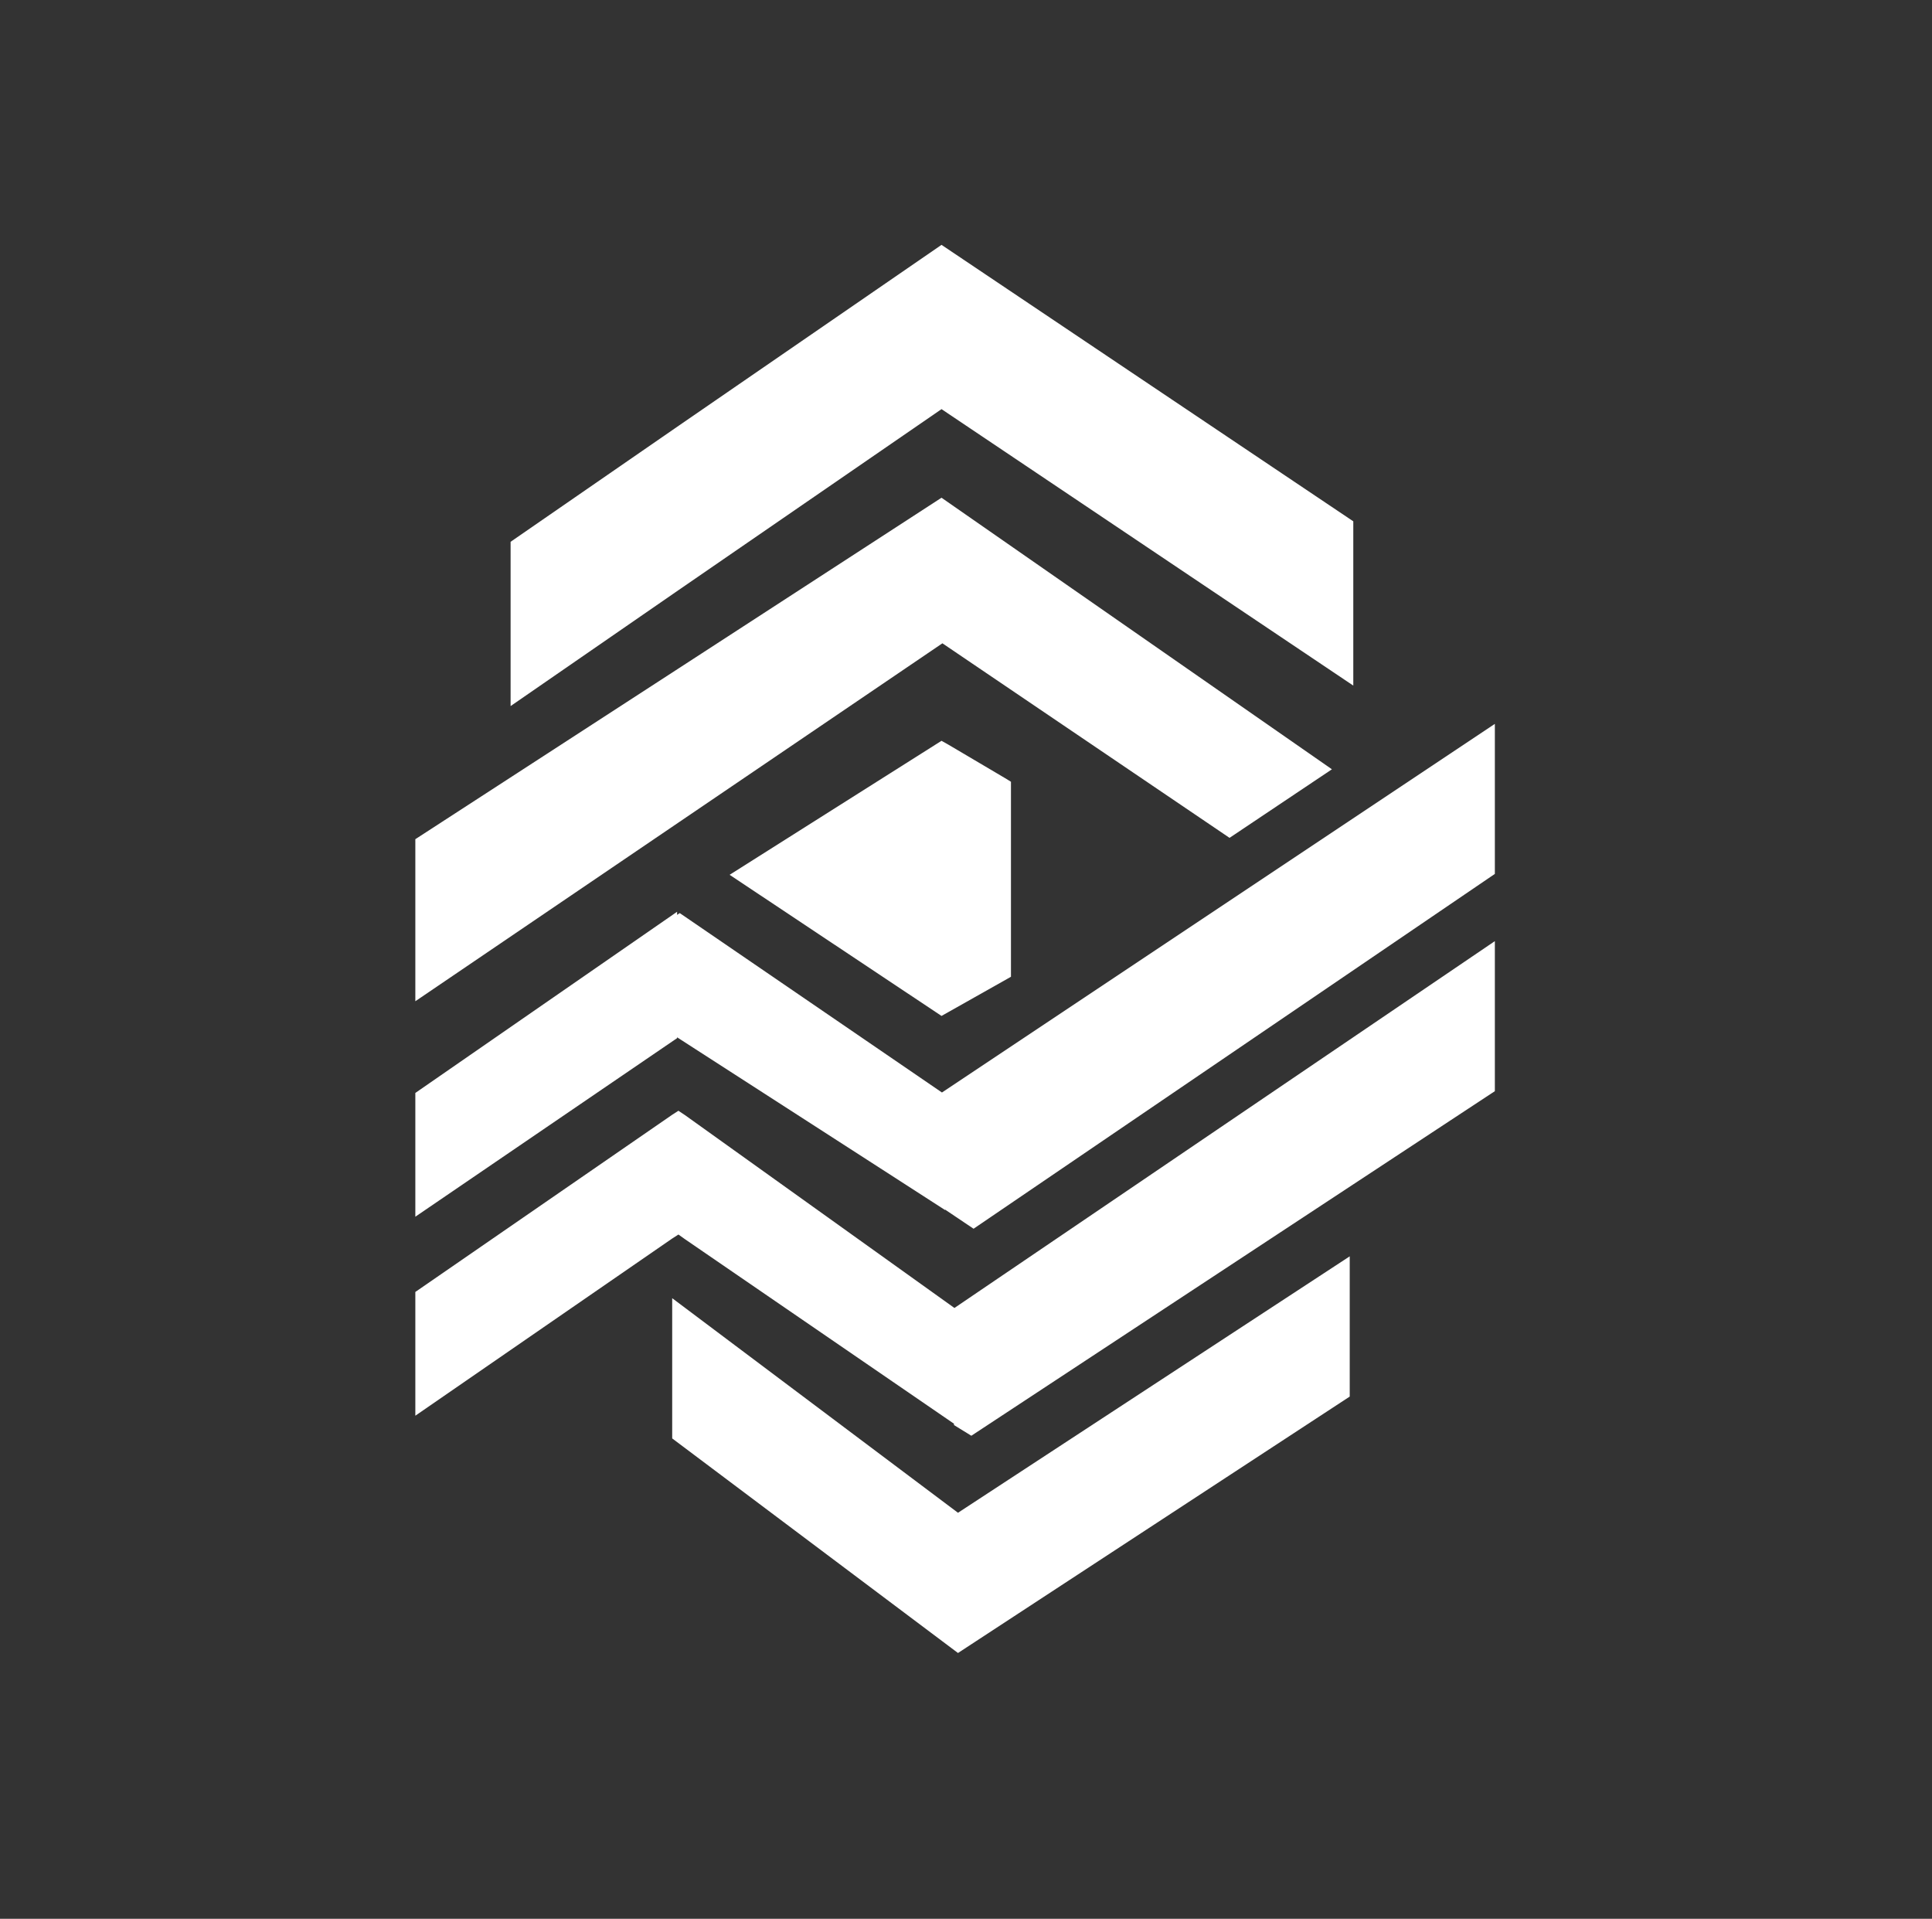
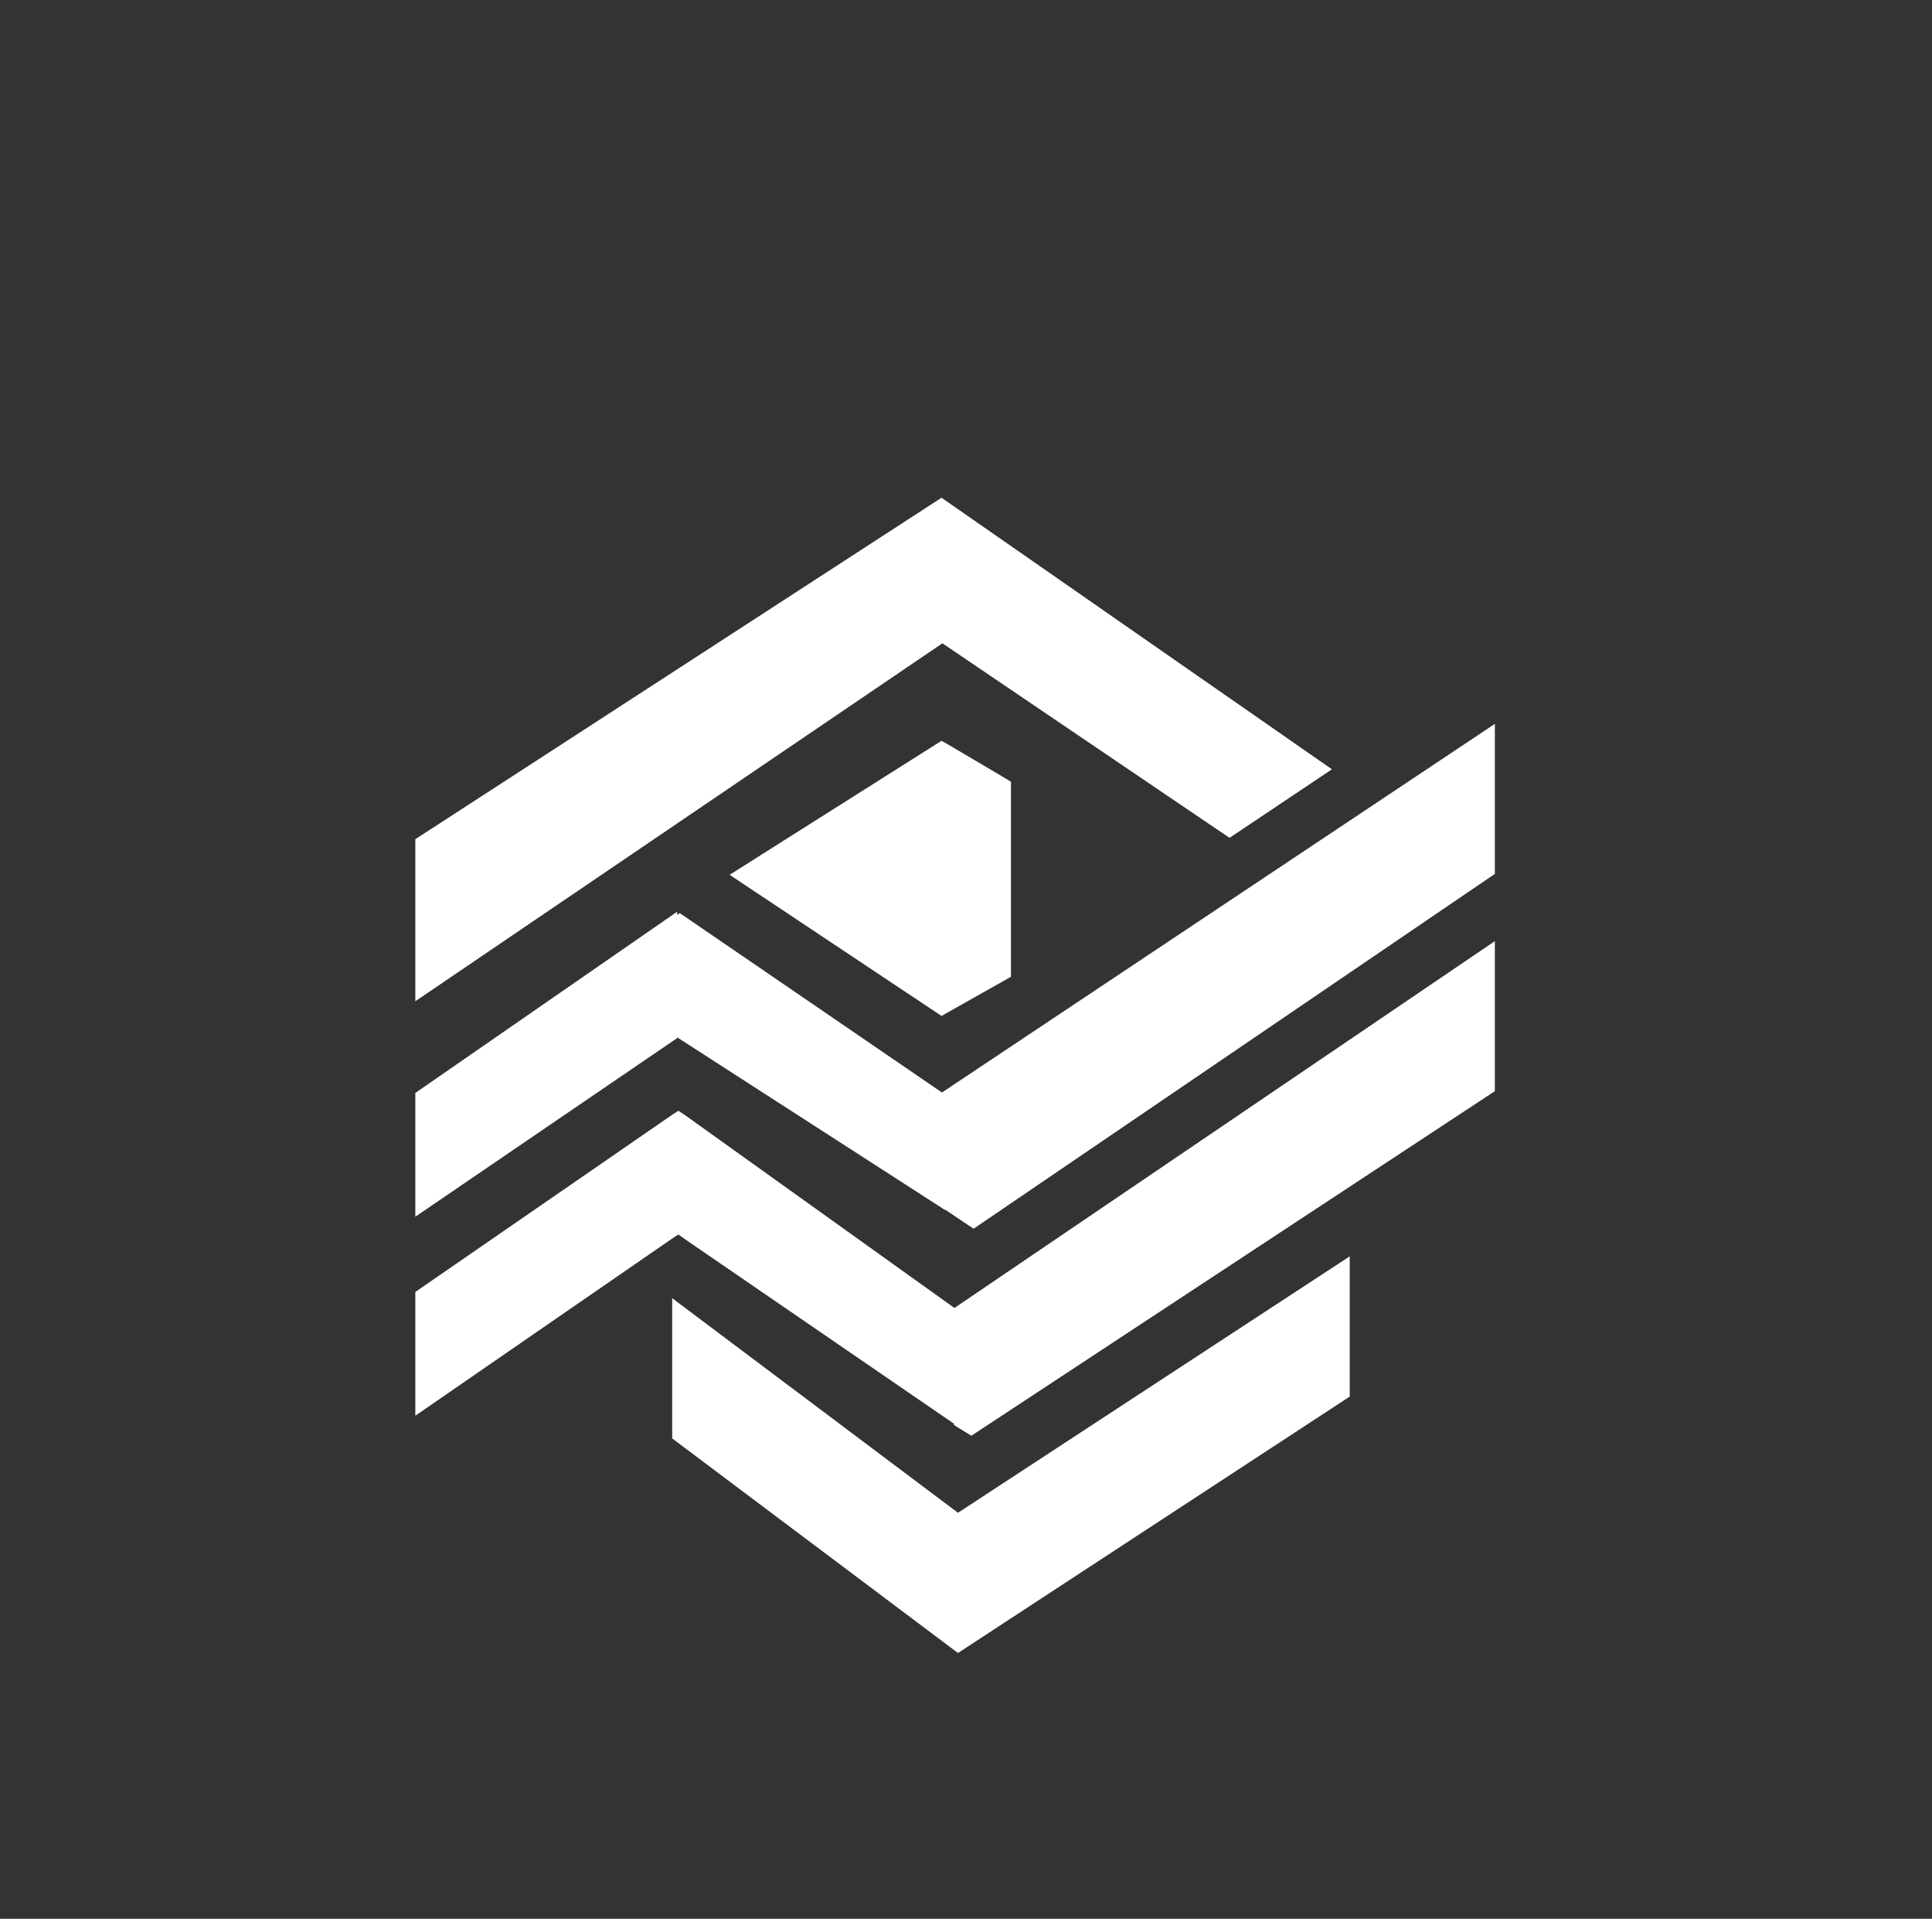
<svg xmlns="http://www.w3.org/2000/svg" id="Layer_1" version="1.1" viewBox="0 0 434 431">
  <rect x="0" y="0" width="434" height="431" fill="#333333" stroke="none" />
  <defs>
    <style>
      .st0 {
        fill: #fff;
      }

      .st1 {
        fill: #a7b445;
      }
    </style>
  </defs>
  <g>
    <path class="st1" d="M-4674.8,2495.4h-6.1c-.2-1.3-.7-2.4-1.3-3.4s-1.4-1.8-2.3-2.5c-.9-.7-1.9-1.2-3.1-1.6-1.1-.4-2.3-.5-3.6-.5-2.3,0-4.3.6-6.2,1.7-1.8,1.2-3.2,2.8-4.3,5.1-1,2.2-1.6,5-1.6,8.2s.5,6,1.6,8.2c1,2.2,2.5,3.9,4.3,5.1,1.8,1.1,3.9,1.7,6.1,1.7s2.5-.2,3.6-.5c1.1-.3,2.2-.9,3.1-1.5.9-.7,1.7-1.5,2.3-2.5.6-1,1.1-2.1,1.3-3.4h6.1c-.3,2-1,3.8-1.9,5.4-.9,1.6-2.1,3.1-3.6,4.2-1.4,1.2-3.1,2.1-5,2.8-1.9.6-3.9,1-6.1,1-3.5,0-6.5-.8-9.2-2.5s-4.8-4-6.4-7.1c-1.5-3.1-2.3-6.7-2.3-11s.8-7.9,2.3-11c1.6-3.1,3.7-5.4,6.4-7,2.7-1.6,5.8-2.5,9.2-2.5s4.1.3,5.9.9,3.5,1.5,5,2.6c1.5,1.2,2.7,2.6,3.6,4.2,1,1.7,1.6,3.6,1.9,5.7Z" />
    <path class="st1" d="M-4627.9,2502.3c0,4.3-.8,7.9-2.3,11-1.6,3.1-3.7,5.4-6.4,7s-5.8,2.5-9.2,2.5-6.5-.8-9.2-2.5-4.8-4-6.4-7.1c-1.6-3.1-2.3-6.7-2.3-11s.8-7.9,2.3-11c1.6-3.1,3.7-5.4,6.4-7,2.7-1.6,5.8-2.5,9.2-2.5s6.5.8,9.2,2.5c2.7,1.6,4.8,4,6.4,7,1.6,3.1,2.3,6.7,2.3,11ZM-4633.9,2502.3c0-3.2-.5-6-1.6-8.2-1-2.2-2.5-3.9-4.3-5.1s-3.9-1.7-6.1-1.7-4.3.6-6.1,1.7c-1.8,1.1-3.2,2.8-4.3,5.1-1,2.2-1.6,5-1.6,8.2s.5,6,1.6,8.2c1,2.2,2.5,3.9,4.3,5.1,1.8,1.1,3.9,1.7,6.1,1.7s4.3-.6,6.1-1.7c1.8-1.1,3.2-2.8,4.3-5.1,1-2.2,1.6-5,1.6-8.2Z" />
    <path class="st1" d="M-4583.3,2482.4v39.9h-5.5l-20.3-29.2h-.4v29.2h-6v-39.9h5.6l20.3,29.3h.4v-29.3h6Z" />
    <path class="st1" d="M-4547.8,2492.9c-.2-1.8-1.1-3.3-2.6-4.3-1.5-1-3.4-1.5-5.7-1.5s-3,.3-4.2.8c-1.2.5-2.1,1.2-2.8,2.1s-1,1.9-1,3,.2,1.8.7,2.5c.4.7,1,1.3,1.8,1.7.7.5,1.5.8,2.4,1.1s1.7.6,2.4.7l3.9,1c1.3.3,2.6.7,3.9,1.3,1.3.5,2.6,1.2,3.7,2.1s2.1,1.9,2.8,3.2,1.1,2.8,1.1,4.6-.6,4.3-1.7,6c-1.2,1.8-2.8,3.1-5,4.1s-4.9,1.5-8,1.5-5.6-.5-7.7-1.4c-2.2-.9-3.9-2.3-5.1-4s-1.9-3.8-2-6.2h6c.1,1.4.6,2.6,1.4,3.6.8,1,1.9,1.7,3.2,2.1,1.3.5,2.7.7,4.3.7s3.2-.3,4.5-.8c1.3-.5,2.4-1.3,3.1-2.3s1.1-2.1,1.1-3.4-.3-2.1-1-2.9c-.7-.8-1.6-1.4-2.7-1.9-1.1-.5-2.4-.9-3.8-1.3l-4.7-1.3c-3.2-.9-5.7-2.1-7.6-3.8-1.9-1.7-2.8-3.9-2.8-6.7s.6-4.3,1.9-6c1.2-1.7,2.9-3,5.1-4,2.1-1,4.5-1.4,7.2-1.4s5.1.5,7.2,1.4c2.1.9,3.7,2.2,4.9,3.9s1.8,3.6,1.9,5.7h-5.8Z" />
    <path class="st1" d="M-4531.2,2487.6v-5.2h30.8v5.2h-12.4v34.7h-6v-34.7h-12.4Z" />
    <path class="st1" d="M-4488.6,2522.2v-39.9h14.2c3.1,0,5.7.5,7.7,1.6,2,1.1,3.6,2.5,4.6,4.4s1.5,4,1.5,6.5-.5,4.6-1.5,6.4c-1,1.8-2.5,3.3-4.6,4.3-2,1-4.6,1.5-7.7,1.5h-10.8v-5.2h10.2c1.9,0,3.5-.3,4.8-.8,1.2-.6,2.1-1.4,2.7-2.4.6-1.1.9-2.3.9-3.8s-.3-2.8-.9-3.9c-.6-1.1-1.5-1.9-2.7-2.5-1.2-.6-2.8-.9-4.8-.9h-7.6v34.7h-6ZM-4468.9,2504.3l9.8,18h-6.9l-9.7-18h6.7Z" />
    <path class="st1" d="M-4422.6,2482.4h6v26.2c0,2.8-.7,5.3-2,7.4s-3.2,3.8-5.5,5.1c-2.4,1.2-5.2,1.8-8.3,1.8s-6-.6-8.3-1.8c-2.4-1.2-4.2-2.9-5.5-5.1-1.3-2.1-2-4.6-2-7.4v-26.2h6v25.7c0,1.8.4,3.4,1.2,4.8.8,1.4,1.9,2.5,3.4,3.3s3.2,1.2,5.2,1.2,3.8-.4,5.2-1.2,2.6-1.9,3.4-3.3,1.2-3,1.2-4.8v-25.7Z" />
    <path class="st1" d="M-4369.7,2495.4h-6.1c-.2-1.3-.7-2.4-1.3-3.4s-1.4-1.8-2.3-2.5c-.9-.7-1.9-1.2-3.1-1.6-1.1-.4-2.3-.5-3.6-.5-2.3,0-4.3.6-6.2,1.7-1.8,1.2-3.2,2.8-4.3,5.1-1,2.2-1.6,5-1.6,8.2s.5,6,1.6,8.2c1,2.2,2.5,3.9,4.3,5.1,1.8,1.1,3.9,1.7,6.1,1.7s2.5-.2,3.6-.5c1.1-.3,2.2-.9,3.1-1.5.9-.7,1.7-1.5,2.3-2.5s1.1-2.1,1.3-3.4h6.1c-.3,2-1,3.8-1.9,5.4-.9,1.6-2.1,3.1-3.6,4.2-1.4,1.2-3.1,2.1-5,2.8-1.9.6-3.9,1-6.1,1-3.5,0-6.5-.8-9.2-2.5-2.7-1.6-4.8-4-6.4-7.1-1.6-3.1-2.3-6.7-2.3-11s.8-7.9,2.3-11,3.7-5.4,6.4-7c2.7-1.6,5.8-2.5,9.2-2.5s4.1.3,5.9.9,3.5,1.5,5,2.6,2.7,2.6,3.6,4.2,1.6,3.6,1.9,5.7Z" />
    <path class="st1" d="M-4359.4,2487.6v-5.2h30.8v5.2h-12.4v34.7h-6v-34.7h-12.4Z" />
    <path class="st1" d="M-4310.8,2482.4v39.9h-6v-39.9h6Z" />
-     <path class="st1" d="M-4262.4,2502.3c0,4.3-.8,7.9-2.3,11-1.6,3.1-3.7,5.4-6.4,7s-5.8,2.5-9.2,2.5-6.5-.8-9.2-2.5-4.8-4-6.4-7.1c-1.6-3.1-2.3-6.7-2.3-11s.8-7.9,2.3-11c1.6-3.1,3.7-5.4,6.4-7,2.7-1.6,5.8-2.5,9.2-2.5s6.5.8,9.2,2.5c2.7,1.6,4.8,4,6.4,7,1.6,3.1,2.3,6.7,2.3,11ZM-4268.4,2502.3c0-3.2-.5-6-1.6-8.2-1-2.2-2.5-3.9-4.3-5.1s-3.9-1.7-6.1-1.7-4.3.6-6.1,1.7c-1.8,1.1-3.2,2.8-4.3,5.1-1,2.2-1.6,5-1.6,8.2s.5,6,1.6,8.2c1,2.2,2.5,3.9,4.3,5.1,1.8,1.1,3.9,1.7,6.1,1.7s4.3-.6,6.1-1.7c1.8-1.1,3.2-2.8,4.3-5.1,1-2.2,1.6-5,1.6-8.2Z" />
-     <path class="st1" d="M-4217.7,2482.4v39.9h-5.5l-20.3-29.2h-.4v29.2h-6v-39.9h5.6l20.3,29.3h.4v-29.3h6Z" />
    <path class="st1" d="M-4174.3,2522.8c-2.7,0-5-.5-6.9-1.5-1.9-1-3.4-2.3-4.4-4s-1.6-3.6-1.6-5.7.3-3.1,1-4.3c.7-1.3,1.6-2.4,2.8-3.5,1.2-1.1,2.6-2.2,4.2-3.2l6.4-4.5c1.1-.7,1.9-1.5,2.5-2.3.6-.8.9-1.8.9-3s-.4-1.8-1.2-2.7c-.8-.9-1.9-1.3-3.2-1.3s-1.8.2-2.5.7-1.3,1-1.7,1.7c-.4.7-.6,1.5-.6,2.2s.2,1.8.7,2.7c.5.9,1.1,1.9,1.9,2.9.8,1,1.6,2,2.5,3l18.5,22.1h-6.6l-15.3-18c-1.3-1.5-2.5-2.9-3.6-4.3s-2-2.7-2.7-4.1c-.7-1.4-1-2.9-1-4.5s.4-3.5,1.3-4.9c.8-1.4,2-2.5,3.5-3.3s3.3-1.2,5.3-1.2,3.8.4,5.3,1.2c1.5.8,2.6,1.9,3.4,3.2.8,1.3,1.2,2.8,1.2,4.3s-.5,3.6-1.4,5c-.9,1.4-2.2,2.8-3.9,4l-8,5.9c-1.6,1.1-2.6,2.3-3.2,3.4s-.9,2-.9,2.6c0,1.1.3,2.2.9,3.2.6,1,1.4,1.8,2.5,2.3s2.3.9,3.8.9,2.9-.3,4.3-1c1.4-.6,2.7-1.6,3.8-2.8,1.1-1.2,2.1-2.7,2.7-4.3.7-1.7,1-3.6,1-5.7h5.3c0,2.6-.3,4.7-.9,6.5-.6,1.8-1.3,3.2-2.1,4.3-.8,1.1-1.6,2-2.3,2.6-.2.2-.5.4-.7.6s-.4.4-.7.6c-1.3,1.4-3,2.4-4.9,3-1.9.6-3.8,1-5.7,1Z" />
    <path class="st1" d="M-4126.1,2522.2v-39.9h24.7v5.2h-18.7v12.1h16.9v5.2h-16.9v17.4h-6Z" />
    <path class="st1" d="M-4083,2482.4v39.9h-6v-39.9h6Z" />
    <path class="st1" d="M-4037,2482.4v39.9h-5.5l-20.3-29.2h-.4v29.2h-6v-39.9h5.6l20.3,29.3h.4v-29.3h6Z" />
    <path class="st1" d="M-4017.3,2482.4v39.9h-6v-39.9h6Z" />
    <path class="st1" d="M-3981.8,2492.9c-.2-1.8-1.1-3.3-2.6-4.3s-3.4-1.5-5.7-1.5-3,.3-4.2.8-2.1,1.2-2.8,2.1-1,1.9-1,3,.2,1.8.7,2.5c.4.7,1,1.3,1.8,1.7s1.5.8,2.4,1.1c.8.3,1.7.6,2.4.7l3.9,1c1.3.3,2.6.7,3.9,1.3,1.3.5,2.6,1.2,3.7,2.1s2.1,1.9,2.8,3.2,1.1,2.8,1.1,4.6-.6,4.3-1.7,6c-1.2,1.8-2.8,3.1-5,4.1s-4.9,1.5-8,1.5-5.6-.5-7.7-1.4c-2.2-.9-3.9-2.3-5.1-4s-1.9-3.8-2-6.2h6c.1,1.4.6,2.6,1.4,3.6.8,1,1.9,1.7,3.2,2.1,1.3.5,2.7.7,4.3.7s3.2-.3,4.5-.8,2.4-1.3,3.1-2.3,1.1-2.1,1.1-3.4-.3-2.1-1-2.9c-.7-.8-1.6-1.4-2.7-1.9-1.1-.5-2.4-.9-3.8-1.3l-4.7-1.3c-3.2-.9-5.7-2.1-7.6-3.8-1.9-1.7-2.8-3.9-2.8-6.7s.6-4.3,1.9-6c1.2-1.7,2.9-3,5.1-4,2.1-1,4.5-1.4,7.2-1.4s5.1.5,7.2,1.4c2.1.9,3.7,2.2,4.9,3.9s1.8,3.6,1.9,5.7h-5.8Z" />
    <path class="st1" d="M-3963.2,2522.2v-39.9h6v17.3h19.9v-17.3h6v39.9h-6v-17.4h-19.9v17.4h-6Z" />
    <path class="st1" d="M-3911.5,2482.4v39.9h-6v-39.9h6Z" />
    <path class="st1" d="M-3865.6,2482.4v39.9h-5.5l-20.3-29.2h-.4v29.2h-6v-39.9h5.6l20.3,29.3h.4v-29.3h6Z" />
-     <path class="st1" d="M-3824.9,2495c-.4-1.2-.9-2.2-1.5-3.2-.6-.9-1.4-1.7-2.2-2.4s-1.9-1.2-3-1.5c-1.1-.4-2.3-.5-3.6-.5-2.2,0-4.3.6-6.1,1.7-1.8,1.2-3.2,2.8-4.3,5.1-1,2.2-1.6,4.9-1.6,8.2s.5,6,1.6,8.2,2.5,3.9,4.3,5.1c1.8,1.2,3.9,1.7,6.2,1.7s4.1-.4,5.7-1.3c1.6-.9,2.9-2.1,3.8-3.7.9-1.6,1.3-3.5,1.3-5.7l1.6.3h-11.4v-5h15.7v4.5c0,3.3-.7,6.3-2.1,8.7-1.4,2.5-3.4,4.4-5.9,5.7-2.5,1.3-5.4,2-8.6,2s-6.8-.8-9.5-2.5c-2.7-1.7-4.8-4-6.4-7.1-1.5-3.1-2.3-6.7-2.3-10.9s.4-6,1.3-8.6c.9-2.5,2.1-4.7,3.7-6.5,1.6-1.8,3.5-3.1,5.7-4.1,2.2-.9,4.6-1.4,7.1-1.4s4.2.3,6,1c1.9.6,3.5,1.5,5,2.7,1.5,1.2,2.7,2.6,3.6,4.2s1.6,3.4,1.9,5.3h-6.2Z" />
  </g>
  <g>
    <path class="st1" d="M-4839.4,2431h-25.8l58-161.2h28.1l58,161.2h-25.8l-45.6-131.9h-1.3l-45.7,131.9ZM-4835.1,2367.9h83.8v20.5h-83.8v-20.5Z" />
    <path class="st1" d="M-4695.3,2431v-161.2h57.5c12.5,0,22.9,2.3,31.2,6.8s14.4,10.8,18.5,18.7c4.1,7.9,6.1,16.8,6.1,26.6s-2.1,18.8-6.2,26.7c-4.1,7.9-10.3,14.1-18.6,18.7-8.3,4.6-18.6,6.9-31.1,6.9h-39.5v-20.6h37.3c7.9,0,14.4-1.4,19.3-4.1,4.9-2.8,8.6-6.5,10.9-11.3,2.3-4.8,3.5-10.2,3.5-16.3s-1.2-11.5-3.5-16.2c-2.3-4.7-5.9-8.4-10.9-11.1-5-2.7-11.5-4-19.6-4h-30.5v140.3h-24.3Z" />
    <path class="st1" d="M-4551.1,2431v-161.2h57.5c12.5,0,22.9,2.3,31.2,6.8,8.2,4.6,14.4,10.8,18.5,18.7,4.1,7.9,6.1,16.8,6.1,26.6s-2.1,18.8-6.2,26.7c-4.1,7.9-10.3,14.1-18.6,18.7-8.3,4.6-18.6,6.9-31.1,6.9h-39.5v-20.6h37.3c7.9,0,14.4-1.4,19.3-4.1s8.6-6.5,10.9-11.3c2.3-4.8,3.5-10.2,3.5-16.3s-1.2-11.5-3.5-16.2c-2.3-4.7-5.9-8.4-10.9-11.1-5-2.7-11.5-4-19.6-4h-30.5v140.3h-24.3Z" />
    <path class="st1" d="M-4406.9,2431v-161.2h57.5c12.5,0,22.9,2.2,31.1,6.5,8.3,4.3,14.4,10.2,18.5,17.8,4.1,7.6,6.1,16.3,6.1,26.3s-2.1,18.5-6.2,26c-4.1,7.5-10.3,13.3-18.6,17.4-8.3,4.1-18.6,6.2-31.1,6.2h-43.5v-20.9h41.3c7.9,0,14.3-1.1,19.2-3.4,5-2.3,8.6-5.5,10.9-9.8,2.3-4.3,3.5-9.5,3.5-15.5s-1.2-11.4-3.5-15.8c-2.3-4.5-6-7.9-10.9-10.3-5-2.4-11.5-3.6-19.5-3.6h-30.5v140.3h-24.3ZM-4327.4,2358.3l39.8,72.7h-27.7l-39-72.7h26.9Z" />
    <path class="st1" d="M-4121.4,2350.4c0,17.2-3.1,32-9.4,44.4-6.3,12.4-14.9,21.9-25.9,28.5s-23.4,10-37.3,10-26.4-3.3-37.3-10-19.6-16.1-25.9-28.5c-6.3-12.4-9.4-27.2-9.4-44.3s3.1-32,9.4-44.4c6.3-12.4,14.9-21.9,25.9-28.5,10.9-6.6,23.4-10,37.3-10s26.3,3.3,37.3,10c10.9,6.6,19.6,16.1,25.9,28.5,6.3,12.4,9.4,27.1,9.4,44.4ZM-4145.5,2350.4c0-13.1-2.1-24.2-6.3-33.2-4.2-9-10-15.8-17.3-20.5-7.3-4.6-15.6-7-24.8-7s-17.6,2.3-24.9,7c-7.3,4.6-13.1,11.5-17.3,20.5-4.2,9-6.3,20.1-6.3,33.2s2.1,24.2,6.3,33.2c4.2,9,10,15.8,17.3,20.5,7.3,4.6,15.6,7,24.9,7s17.5-2.3,24.8-7c7.3-4.6,13.1-11.5,17.3-20.5s6.3-20.1,6.3-33.2Z" />
    <path class="st1" d="M-4082.6,2269.8l44.9,131.3h1.8l44.9-131.3h26.3l-58,161.2h-28.1l-58-161.2h26.3Z" />
    <path class="st1" d="M-3939.1,2431v-161.2h101.1v20.9h-76.7v49.1h71.5v20.9h-71.5v49.4h77.7v20.9h-102Z" />
    <path class="st1" d="M-3750.7,2431h-52.2v-161.2h53.8c15.8,0,29.4,3.2,40.7,9.6,11.3,6.4,20,15.6,26.1,27.6,6.1,12,9.1,26.4,9.1,43.1s-3.1,31.2-9.2,43.3c-6.1,12.1-14.9,21.3-26.5,27.8-11.5,6.5-25.5,9.7-41.9,9.7ZM-3778.6,2409.8h26.5c12.3,0,22.5-2.3,30.6-7,8.1-4.6,14.2-11.4,18.3-20.2,4-8.8,6.1-19.6,6.1-32.4s-2-23.4-6-32.2-10-15.5-17.9-20.1c-7.9-4.6-17.8-6.8-29.5-6.8h-28v118.7Z" />
  </g>
  <g>
    <polygon class="st0" points="214.4 293.8 153.9 250.5 152.4 249.5 152.4 249.5 152.4 249.5 151 250.4 93.3 290.2 93.3 318 151 278.2 152.4 277.3 152.4 277.3 153.8 278.3 214.3 319.8 214.3 320 214.3 320.1 218.2 322.5 335.8 245.1 335.8 211.4 214.4 293.8 214.4 293.8" />
    <polygon class="st0" points="211.6 245.4 152.7 205.1 152.1 205.5 152.1 204.8 93.3 245.5 93.3 273.3 151.5 233.6 152.1 233.2 152.1 233 212.3 271.8 212.3 271.7 218.7 276 335.8 196.3 335.8 162.6 211.6 245.4" />
    <polygon class="st0" points="215.2 339.8 151 291.6 151 323.1 215.2 371.3 303.2 313.7 303.2 282.2 215.2 339.8 215.2 339.8" />
    <polygon class="st0" points="213.1 227.3 226.4 219.8 227.1 219.4 227.1 175.6 225.8 174.8 213.1 167.3 211.5 166.4 211.5 166.4 163.9 196.5 211.5 228.2 211.5 228.2 213.1 227.3" />
    <polygon class="st0" points="211.7 144.5 276.2 188.2 299.2 172.8 211.5 111.8 211.5 111.7 211.5 111.8 211.5 111.8 211.5 111.8 152.5 150.1 93.3 188.5 93.3 224.9 152.5 184.7 211.7 144.5" />
-     <polygon class="st0" points="211.5 91.9 304 154 304 117.1 211.5 55 211.5 54.9 211.5 55 211.5 55 211.5 55 152.5 95.6 114.7 121.7 114.7 158.6 152.5 132.5 211.5 91.9" />
  </g>
</svg>